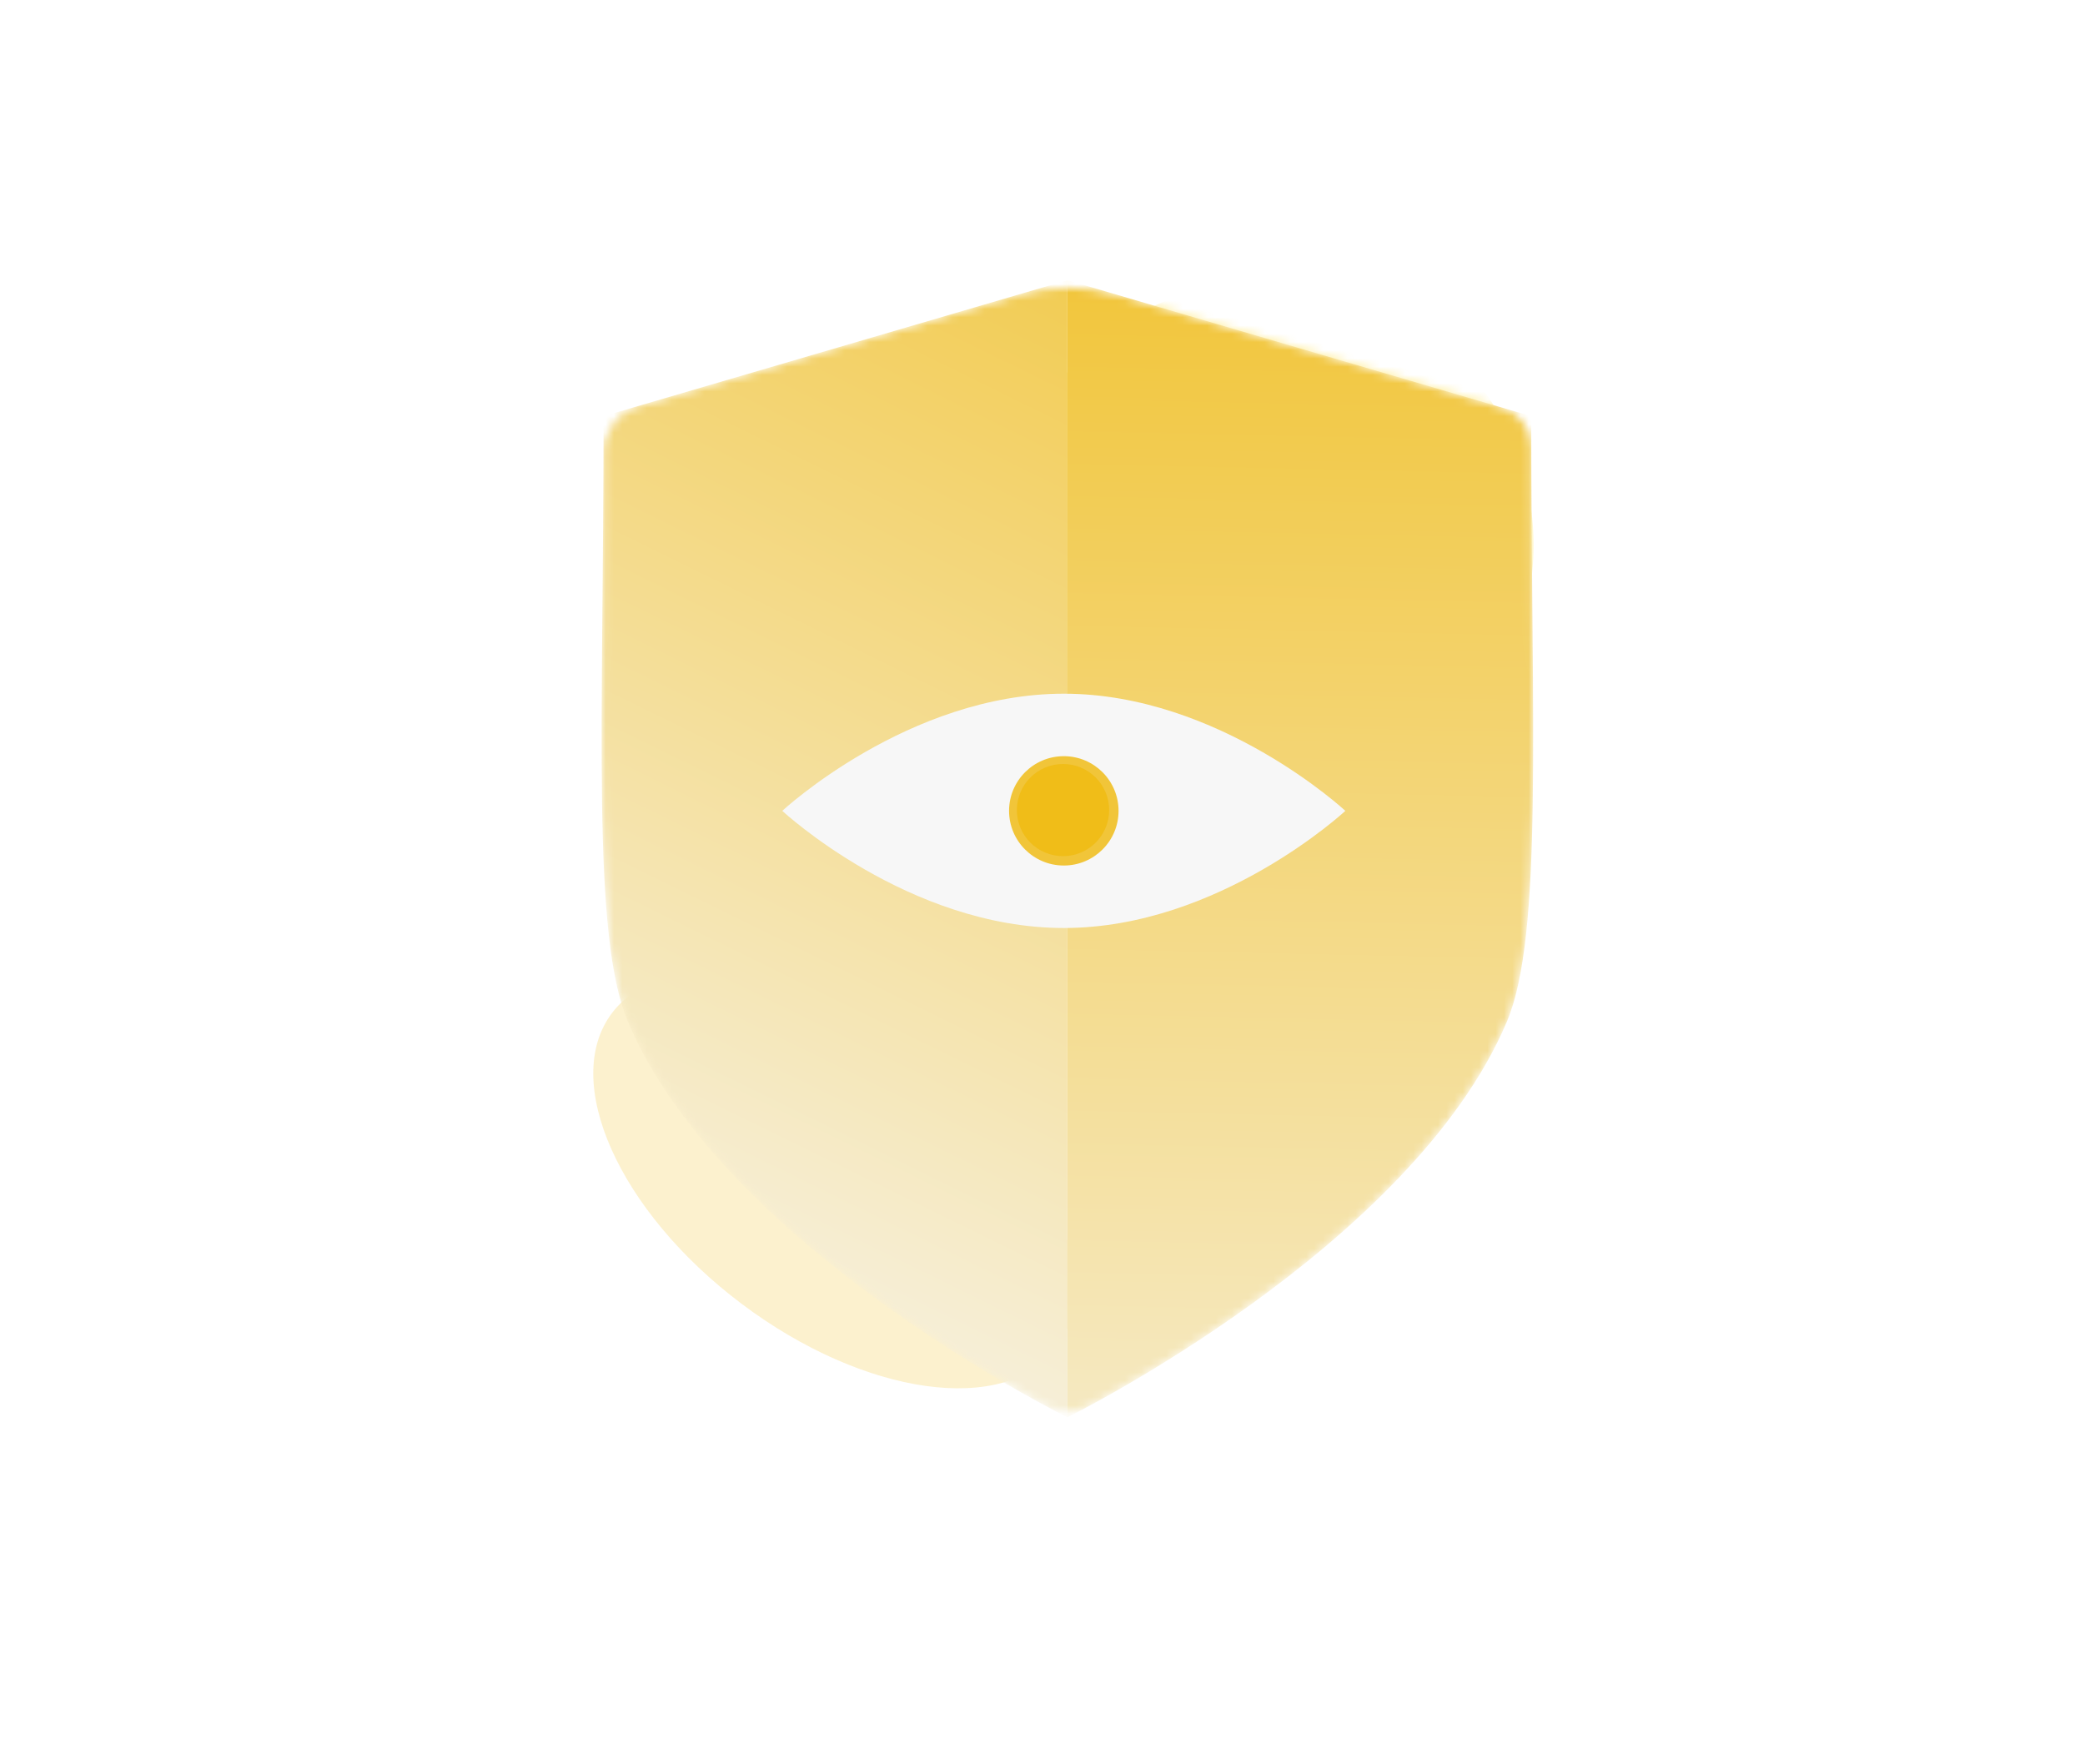
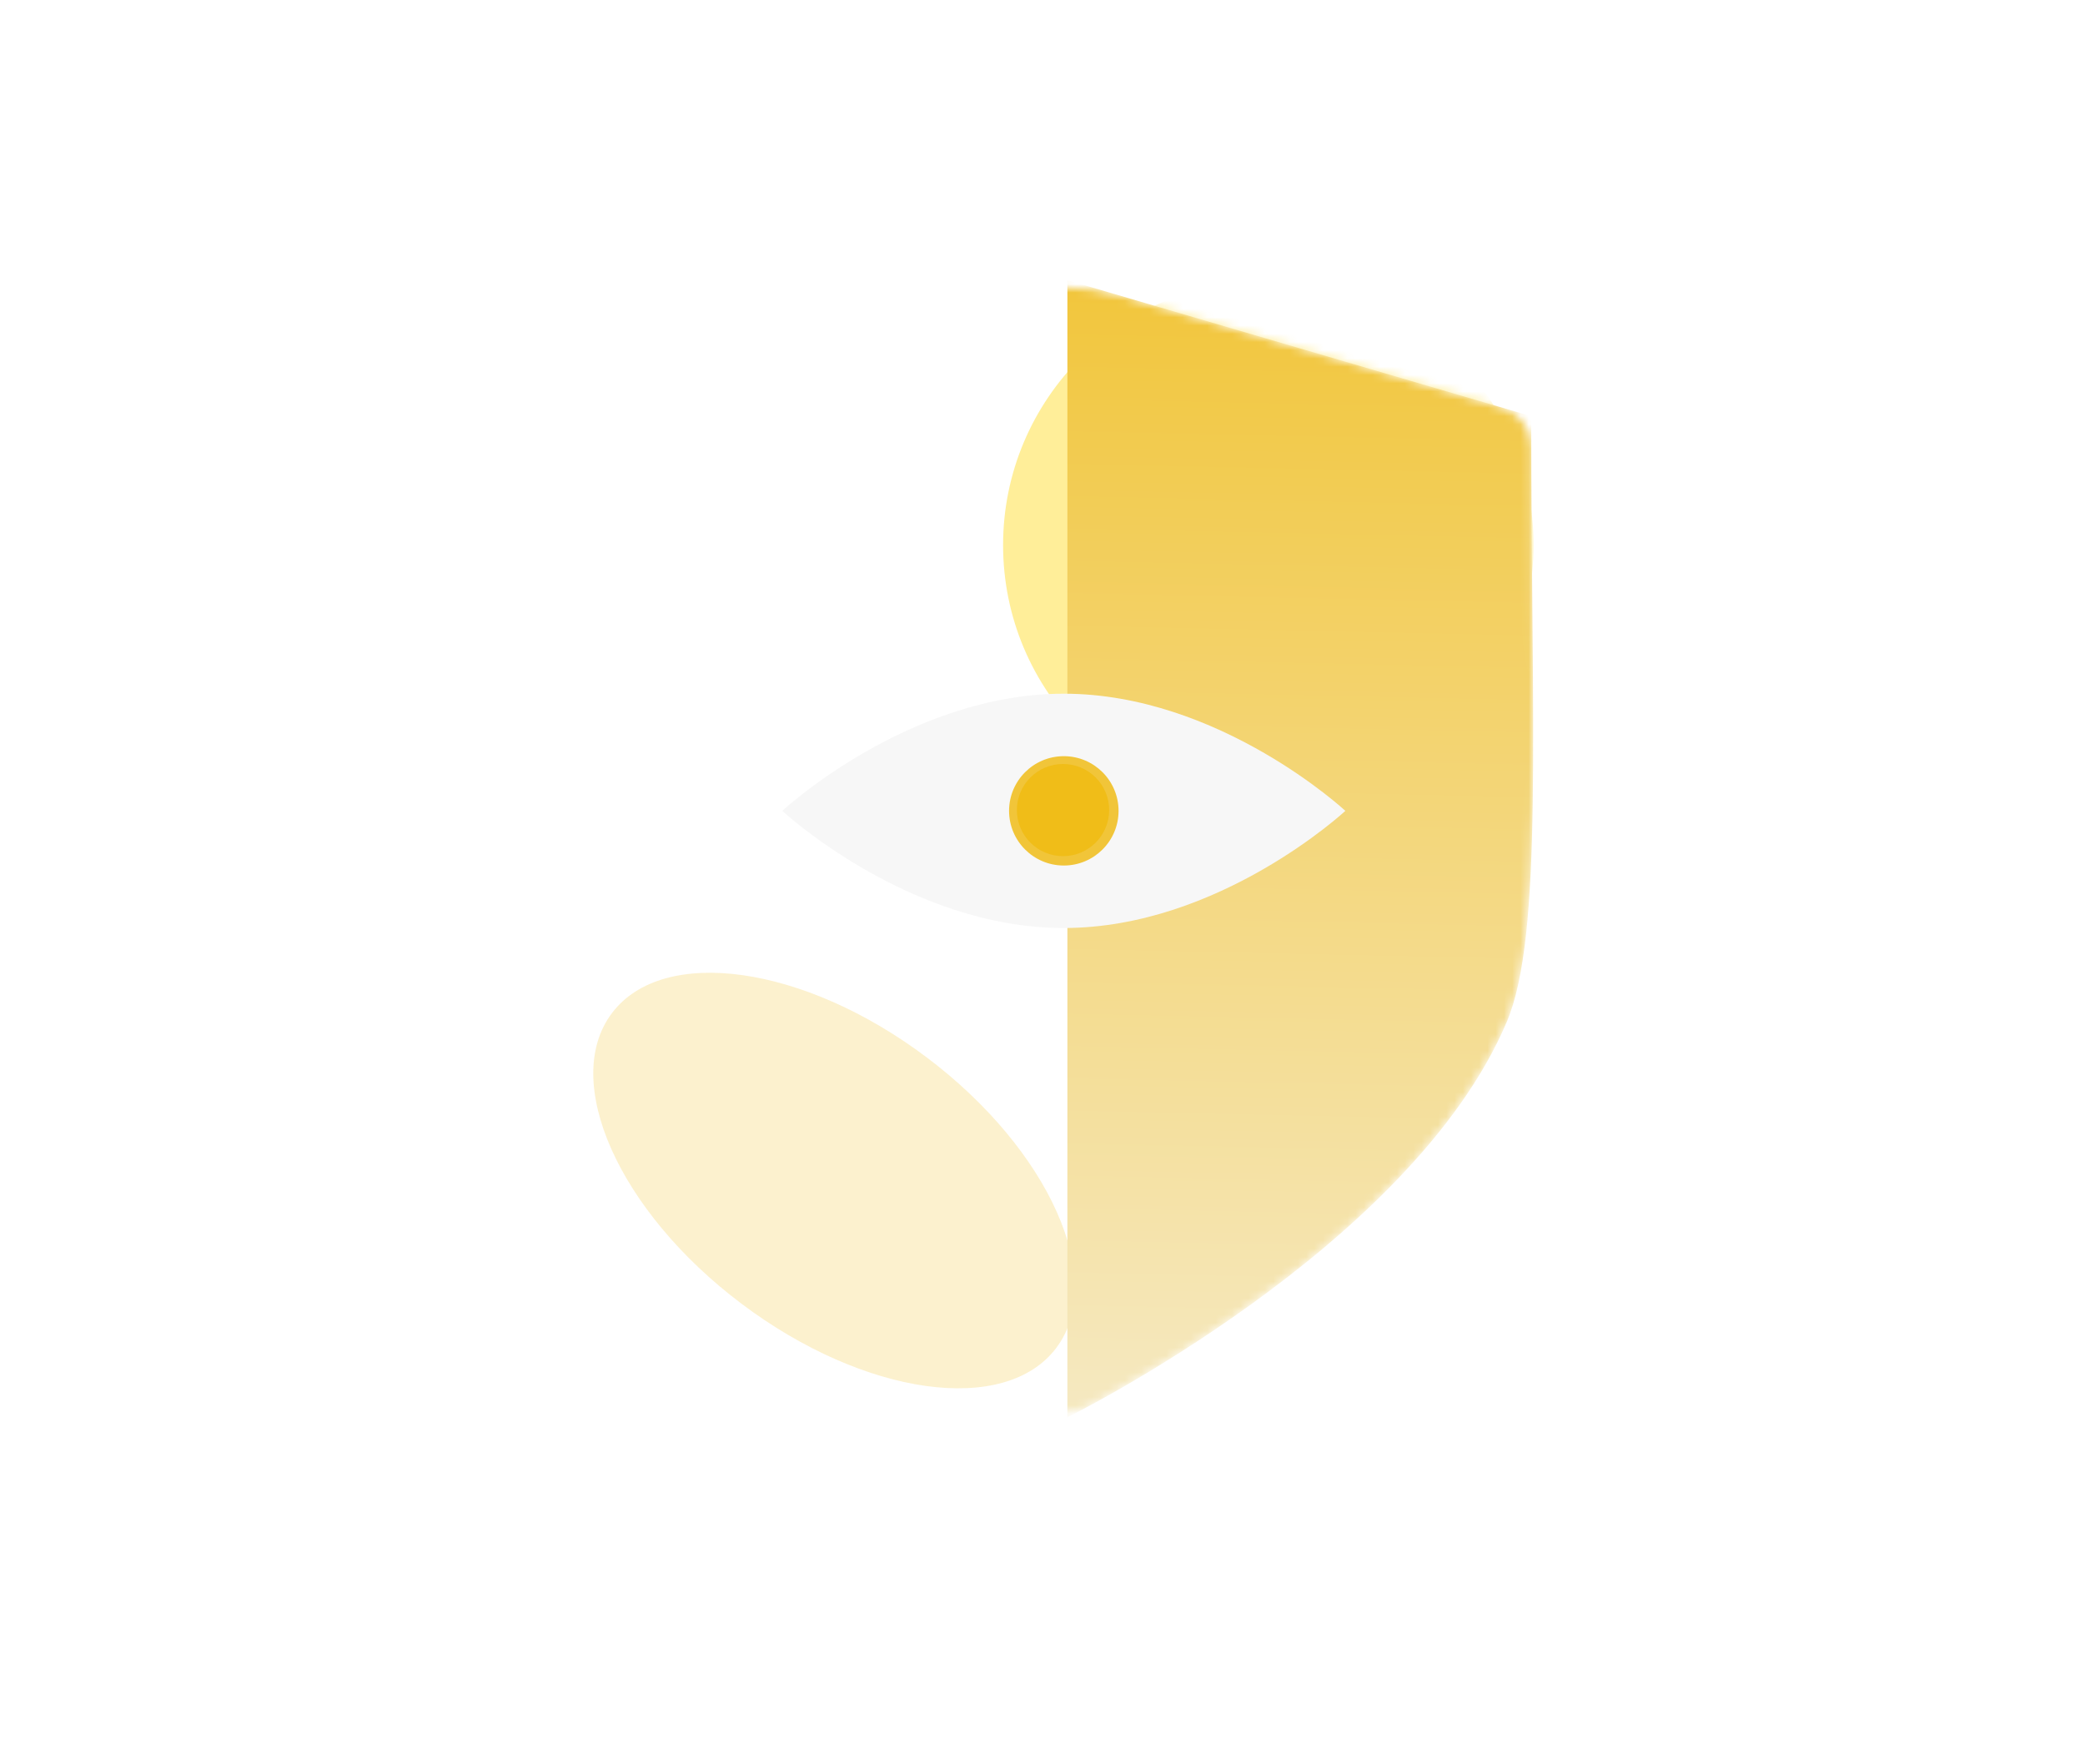
<svg xmlns="http://www.w3.org/2000/svg" width="253" height="214" viewBox="0 0 253 214" fill="none">
  <g filter="url(#filter0_f_272_184)">
    <ellipse cx="101.21" cy="143.243" rx="33.753" ry="18.698" transform="rotate(36.991 101.21 143.243)" fill="#F0B90B" fill-opacity="0.2" />
  </g>
  <mask id="mask0_272_184" style="mask-type:alpha" maskUnits="userSpaceOnUse" x="73" y="34" width="114" height="138">
    <path d="M123.332 35.814L77.549 49.233C74.993 49.982 73.238 52.334 73.23 54.998C73.127 90.031 71.936 113.908 76.199 123.98C86.045 147.24 117.596 165.591 126.909 170.606C128.552 171.492 130.488 171.492 132.132 170.606C141.445 165.591 172.995 147.24 182.841 123.98C187.134 113.837 185.896 89.694 185.808 54.255C185.802 52.029 184.334 50.066 182.194 49.439L135.708 35.814C131.668 34.63 127.373 34.63 123.332 35.814Z" fill="#D9D9D9" />
  </mask>
  <g mask="url(#mask0_272_184)">
    <g opacity="0.4" filter="url(#filter1_f_272_184)">
      <ellipse cx="153.903" cy="66.141" rx="32.185" ry="32.141" fill="#FFD400" />
    </g>
-     <path d="M129.52 34L73.237 50.496C73.237 87.988 71.756 113.483 76.199 123.98C87.798 151.382 129.52 171.97 129.52 171.97V34Z" fill="url(#paint0_linear_272_184)" />
    <path d="M129.52 34L185.803 50.496C185.803 87.988 187.284 113.483 182.841 123.98C171.242 151.382 129.52 171.97 129.52 171.97V34Z" fill="url(#paint1_linear_272_184)" />
    <path d="M129.086 84.171C110.218 84.171 94.923 98.386 94.923 98.386C94.923 98.386 110.218 112.601 129.086 112.601C147.954 112.601 163.249 98.386 163.249 98.386C163.249 98.386 147.954 84.171 129.086 84.171Z" fill="#F7F7F7" />
    <g filter="url(#filter2_f_272_184)">
      <ellipse cx="129.086" cy="98.386" rx="6.643" ry="6.634" fill="#F0B90B" fill-opacity="0.8" />
    </g>
    <ellipse opacity="0.7" cx="128.991" cy="98.291" rx="5.599" ry="5.591" fill="#F0B90B" />
  </g>
  <defs>
    <filter id="filter0_f_272_184" x="26.989" y="73.033" width="148.441" height="140.421" filterUnits="userSpaceOnUse" color-interpolation-filters="sRGB">
      <feFlood flood-opacity="0" result="BackgroundImageFix" />
      <feBlend mode="normal" in="SourceGraphic" in2="BackgroundImageFix" result="shape" />
      <feGaussianBlur stdDeviation="22.5" result="effect1_foregroundBlur_272_184" />
    </filter>
    <filter id="filter1_f_272_184" x="26.343" y="-61.375" width="255.12" height="255.032" filterUnits="userSpaceOnUse" color-interpolation-filters="sRGB">
      <feFlood flood-opacity="0" result="BackgroundImageFix" />
      <feBlend mode="normal" in="SourceGraphic" in2="BackgroundImageFix" result="shape" />
      <feGaussianBlur stdDeviation="47.688" result="effect1_foregroundBlur_272_184" />
    </filter>
    <filter id="filter2_f_272_184" x="107.03" y="76.339" width="44.112" height="44.094" filterUnits="userSpaceOnUse" color-interpolation-filters="sRGB">
      <feFlood flood-opacity="0" result="BackgroundImageFix" />
      <feBlend mode="normal" in="SourceGraphic" in2="BackgroundImageFix" result="shape" />
      <feGaussianBlur stdDeviation="7.707" result="effect1_foregroundBlur_272_184" />
    </filter>
    <linearGradient id="paint0_linear_272_184" x1="181.853" y1="-16.171" x2="84.468" y2="182.528" gradientUnits="userSpaceOnUse">
      <stop stop-color="#F0B90B" />
      <stop offset="1" stop-color="#F7F7F7" />
    </linearGradient>
    <linearGradient id="paint1_linear_272_184" x1="163.013" y1="-15.648" x2="157.794" y2="227.629" gradientUnits="userSpaceOnUse">
      <stop stop-color="#F0B90B" />
      <stop offset="1" stop-color="#F7F7F7" />
    </linearGradient>
  </defs>
</svg>